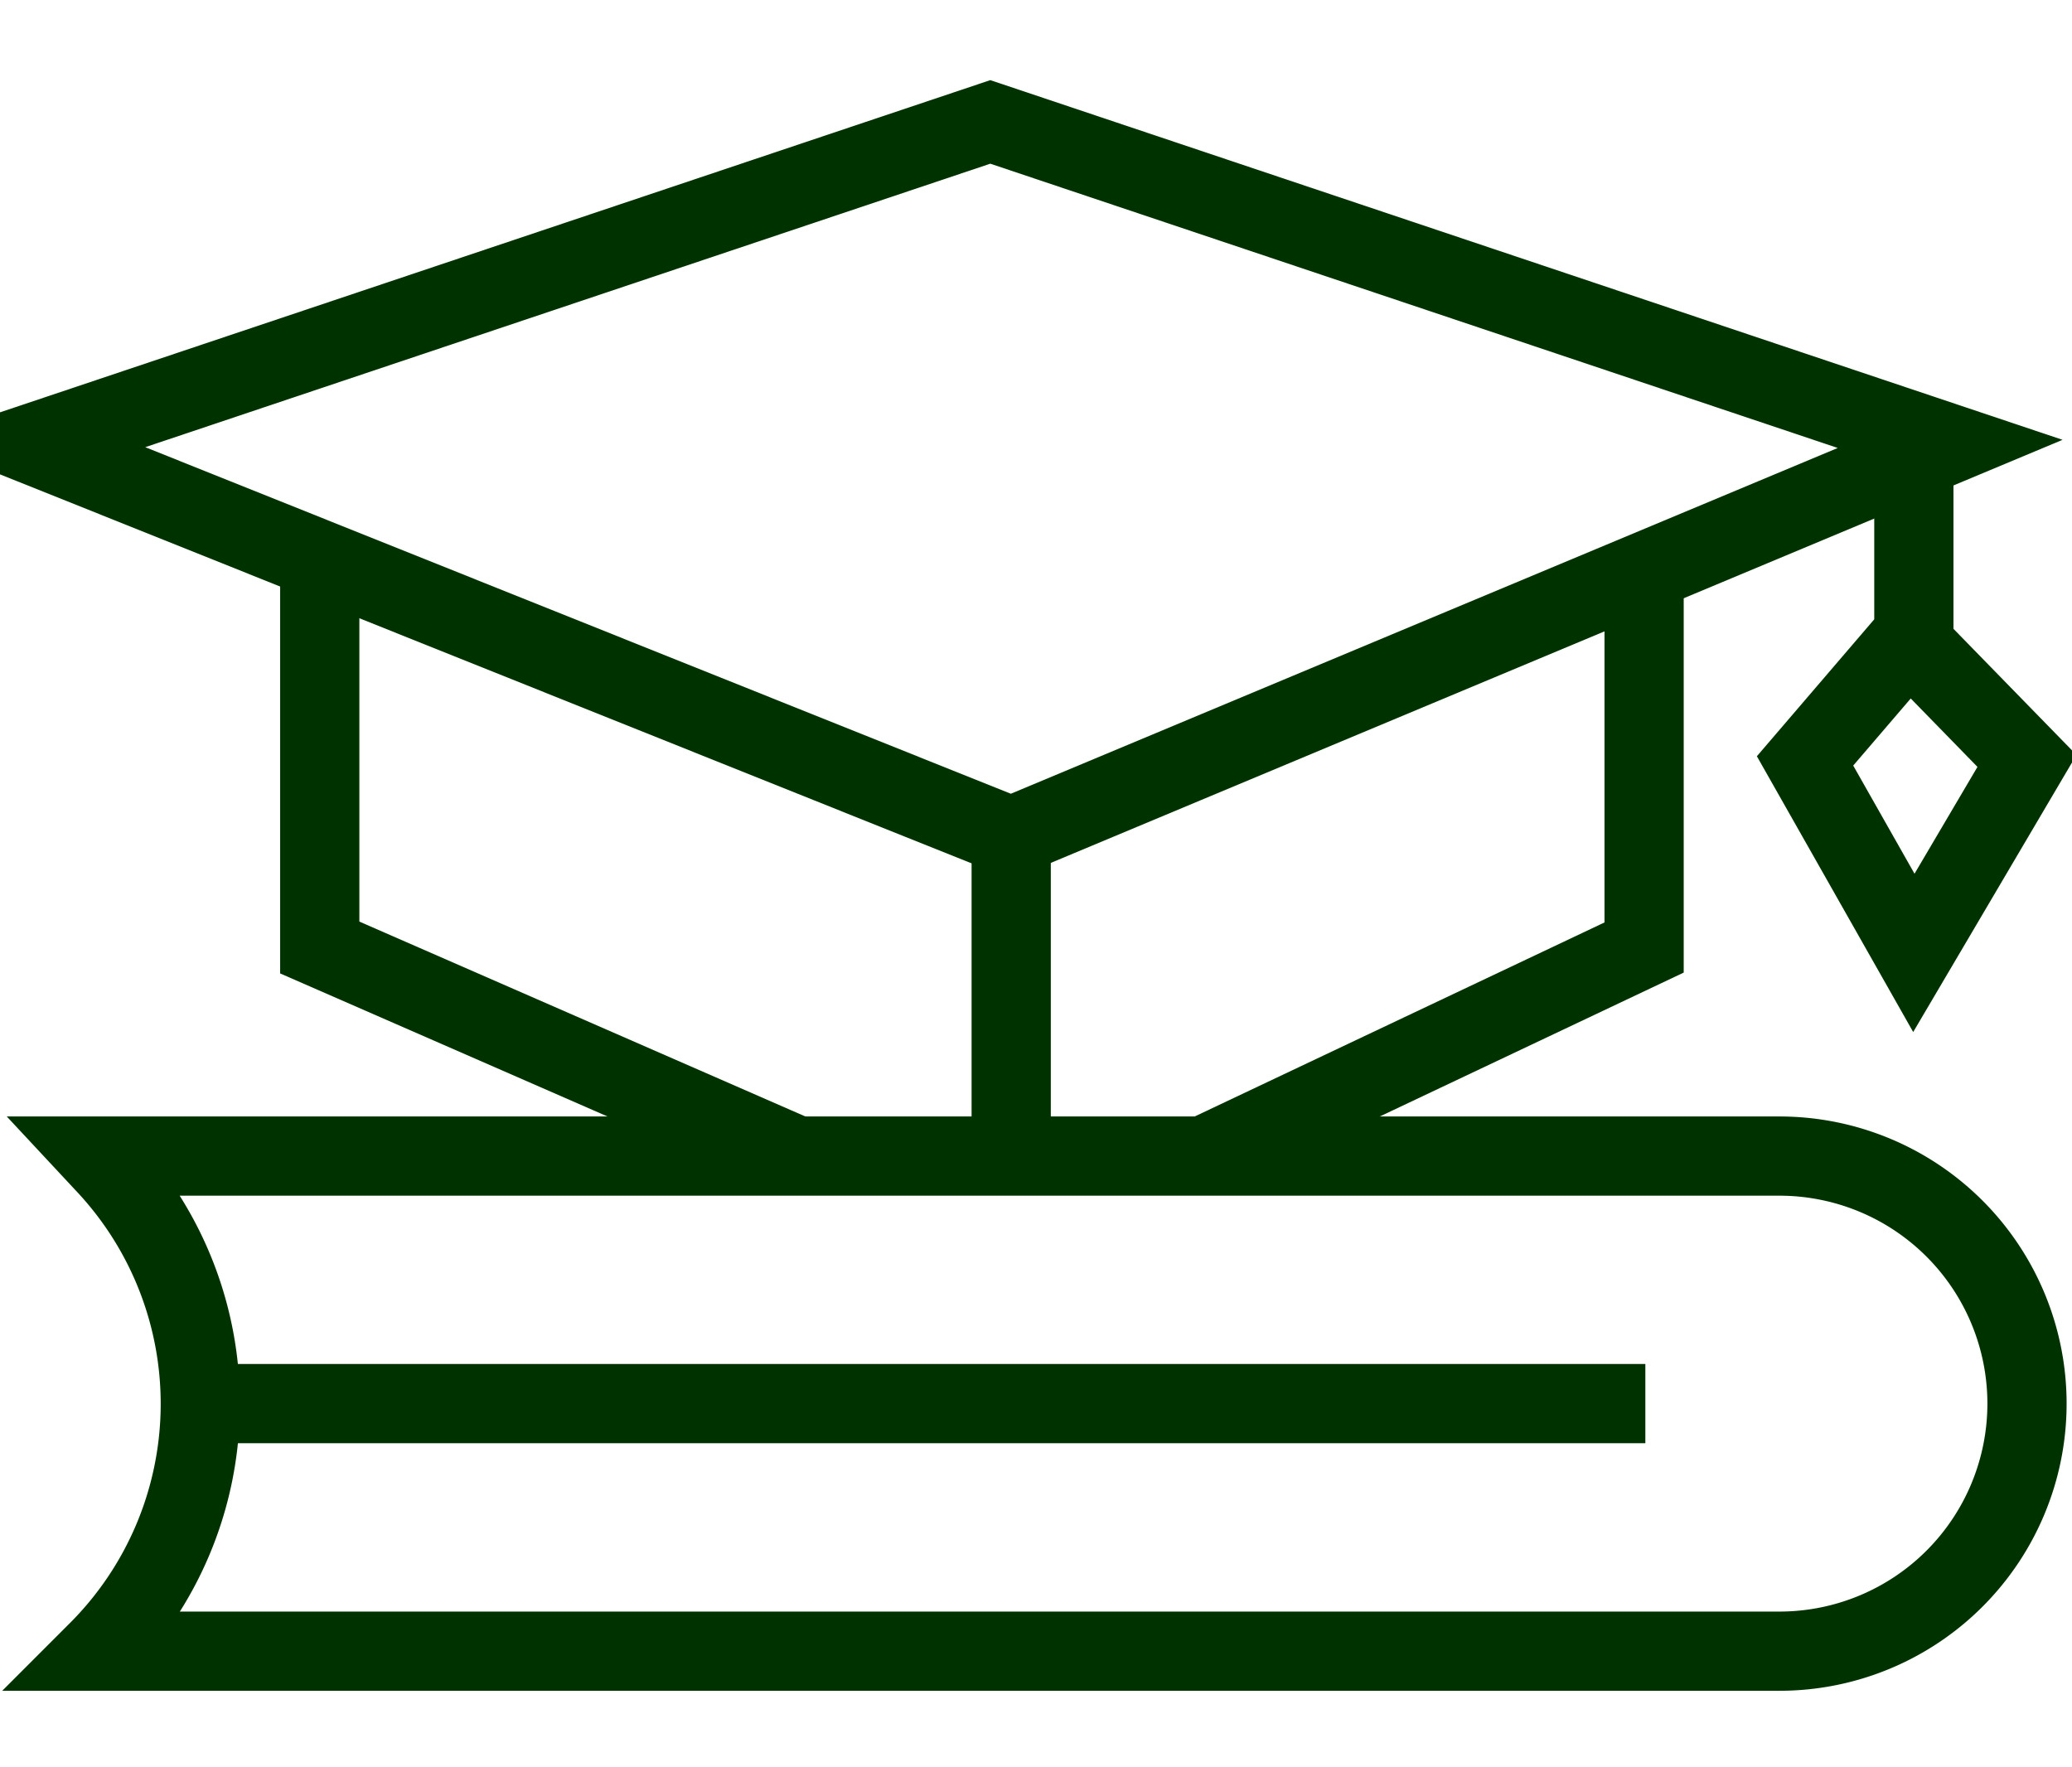
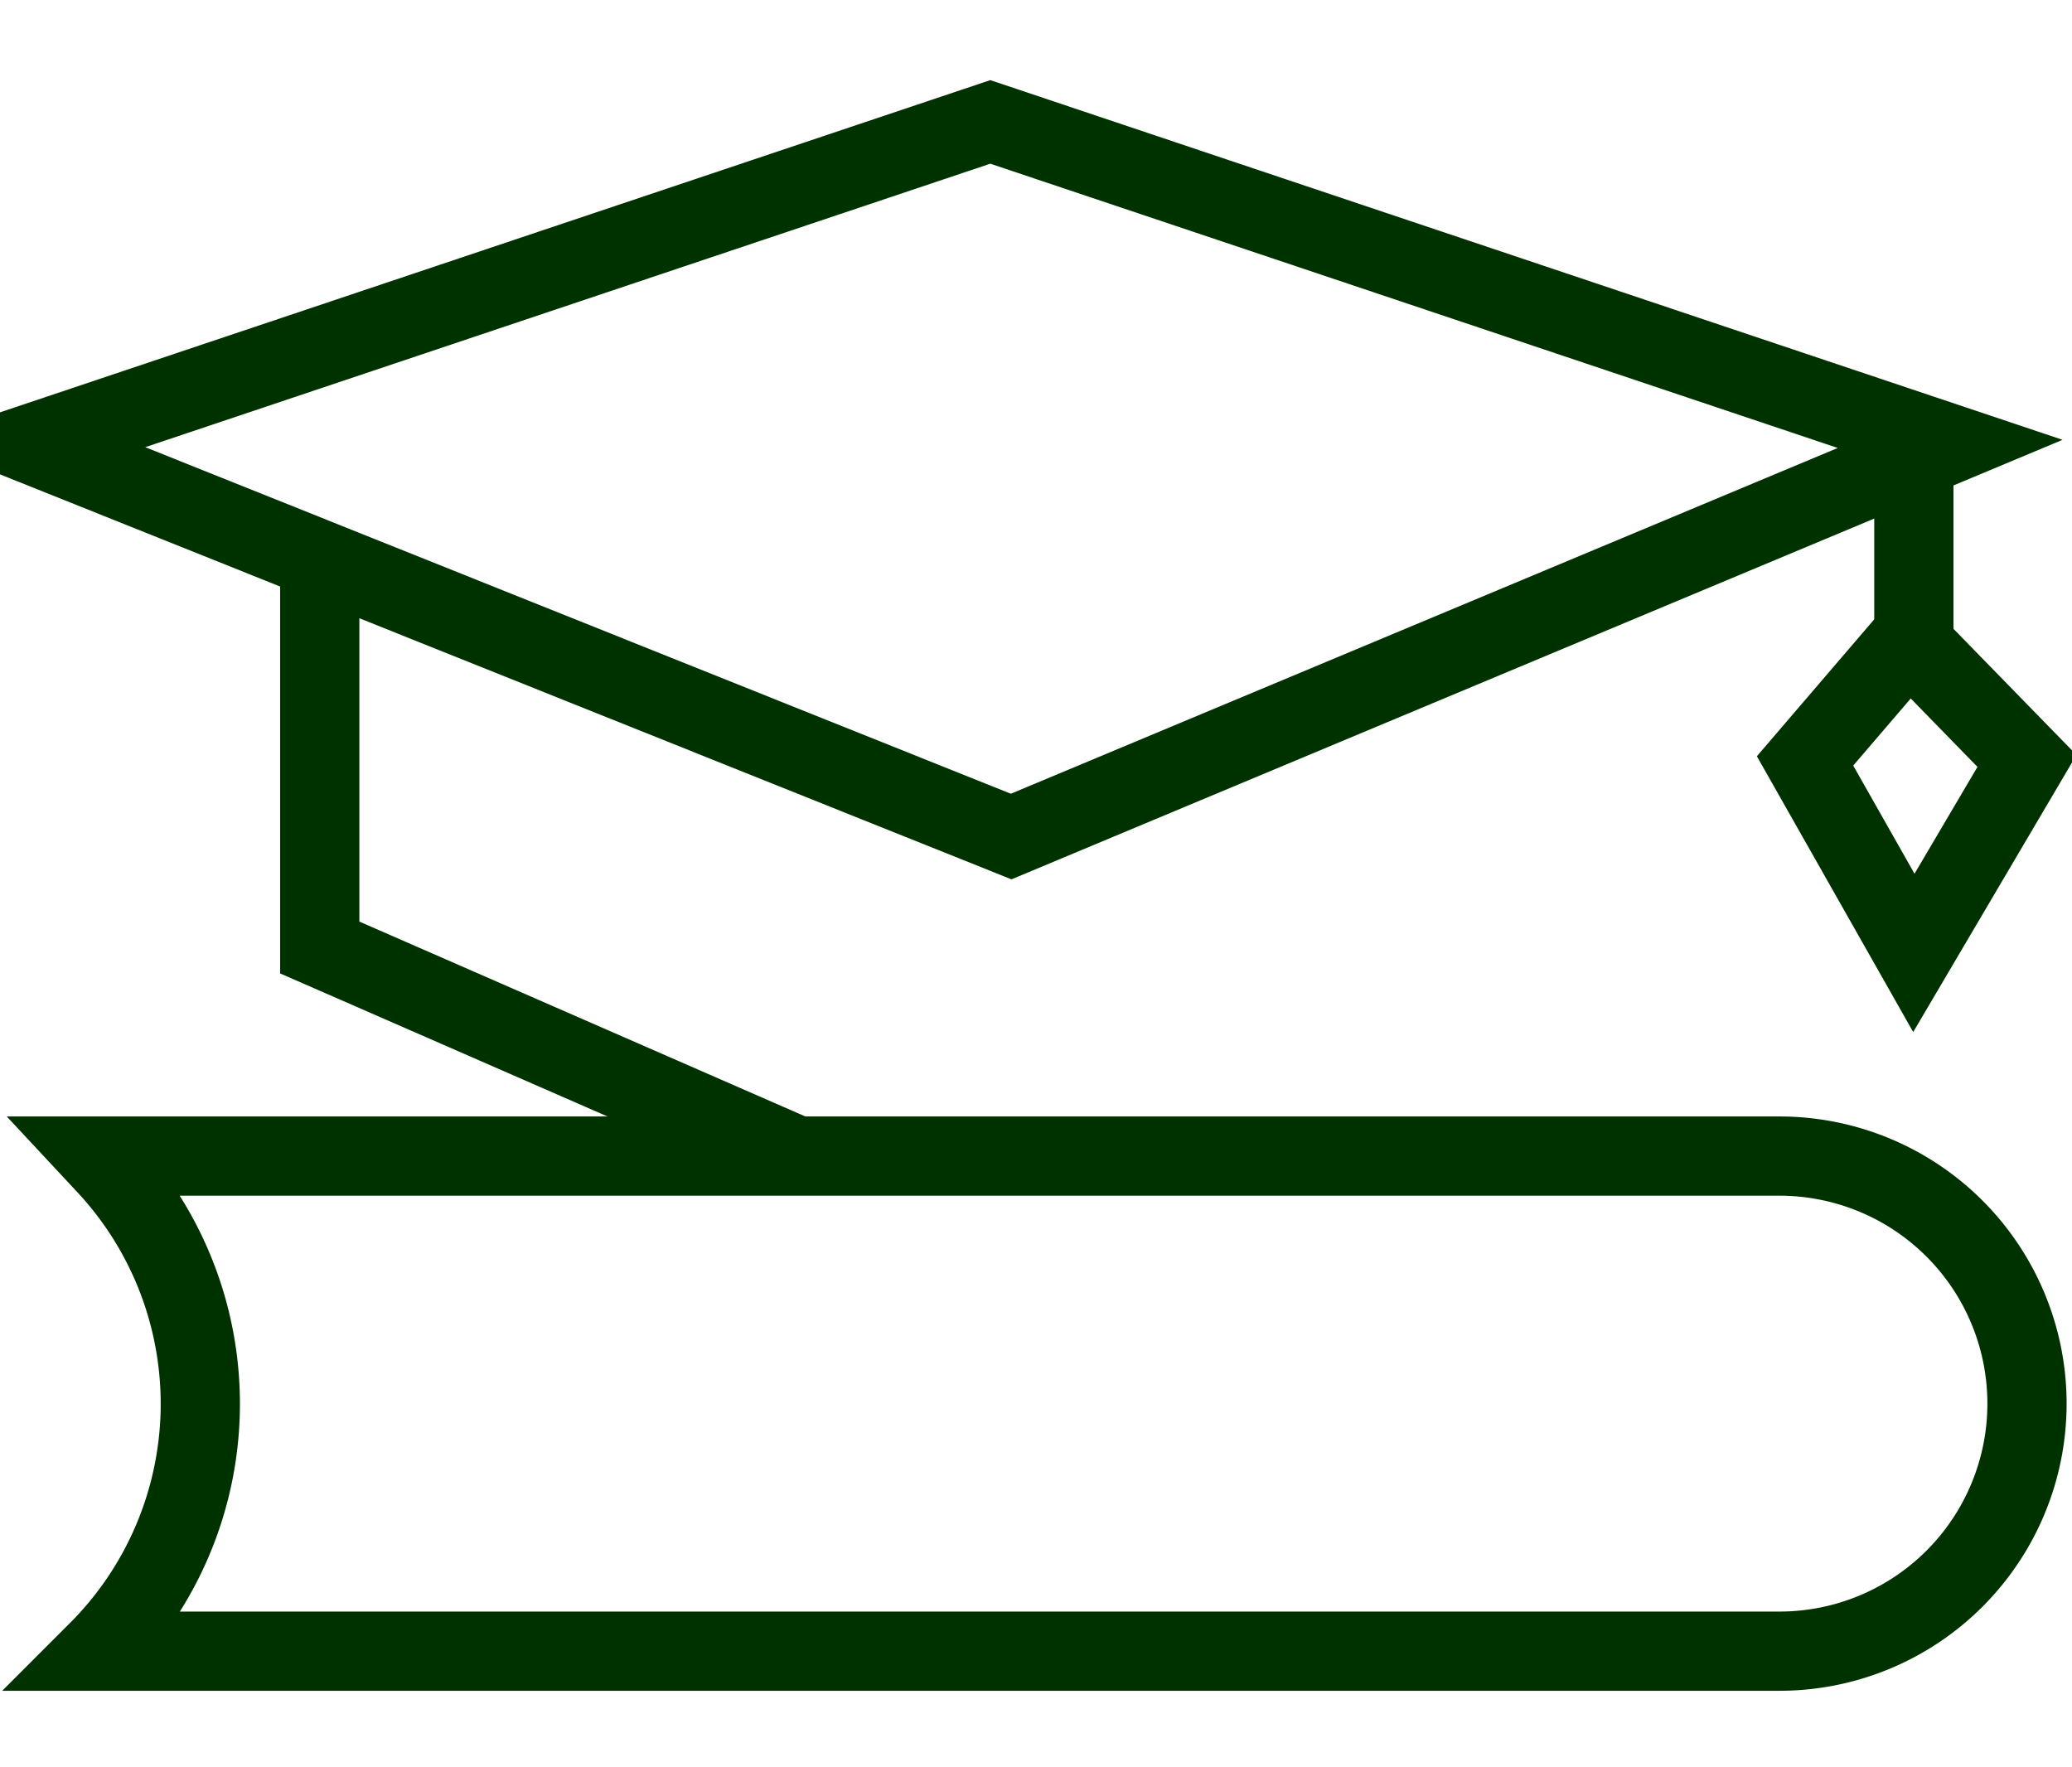
<svg xmlns="http://www.w3.org/2000/svg" width="68" height="58" viewBox="0 0 68 58">
  <defs>
    <clipPath id="clip-education">
      <rect width="68" height="58" />
    </clipPath>
  </defs>
  <g id="education" clip-path="url(#clip-education)">
    <g id="Group_5145" data-name="Group 5145" transform="translate(-924.112 -5809.71)">
      <path id="Path_54459" data-name="Path 54459" d="M68.556,12.067,37.74,24.953,5.555,12.067,37.055,1.5Z" transform="translate(919.557 5812.211)" fill="rgba(0,0,0,0)" stroke="#003200" stroke-width="2.6" />
      <path id="Path_54460" data-name="Path 54460" d="M113.071,21.25v6.1l3.712,3.806-3.712,6.3-3.571-6.3,3.362-3.922" transform="translate(873.851 5803.526)" fill="rgba(0,0,0,0)" stroke="#003200" stroke-width="2.6" />
      <path id="Path_54461" data-name="Path 54461" d="M38.351,47.111,22.5,40.185V27.857" transform="translate(912.106 5800.621)" fill="rgba(0,0,0,0)" stroke="#003200" stroke-width="2.6" />
-       <path id="Path_54462" data-name="Path 54462" d="M89.589,27.857V40.185L75.407,46.9" transform="translate(888.48 5800.621)" fill="rgba(0,0,0,0)" stroke="#003200" stroke-width="2.6" />
      <path id="Path_54463" data-name="Path 54463" d="M56.688,80.109H1.5a11.482,11.482,0,0,0,.275-15.953L1.5,63.861H56.688a8.124,8.124,0,1,1,0,16.248Z" transform="translate(925.823 5783.79)" fill="rgba(0,0,0,0)" stroke="#003200" stroke-width="2.6" />
-       <path id="Path_54464" data-name="Path 54464" d="M0,0H47.427" transform="translate(930.683 5855.774)" fill="none" stroke="#003200" stroke-width="2.6" />
-       <line id="Line_80" data-name="Line 80" y2="11.486" transform="translate(957.298 5837.165)" fill="none" stroke="#003200" stroke-width="2.6" />
    </g>
  </g>
</svg>